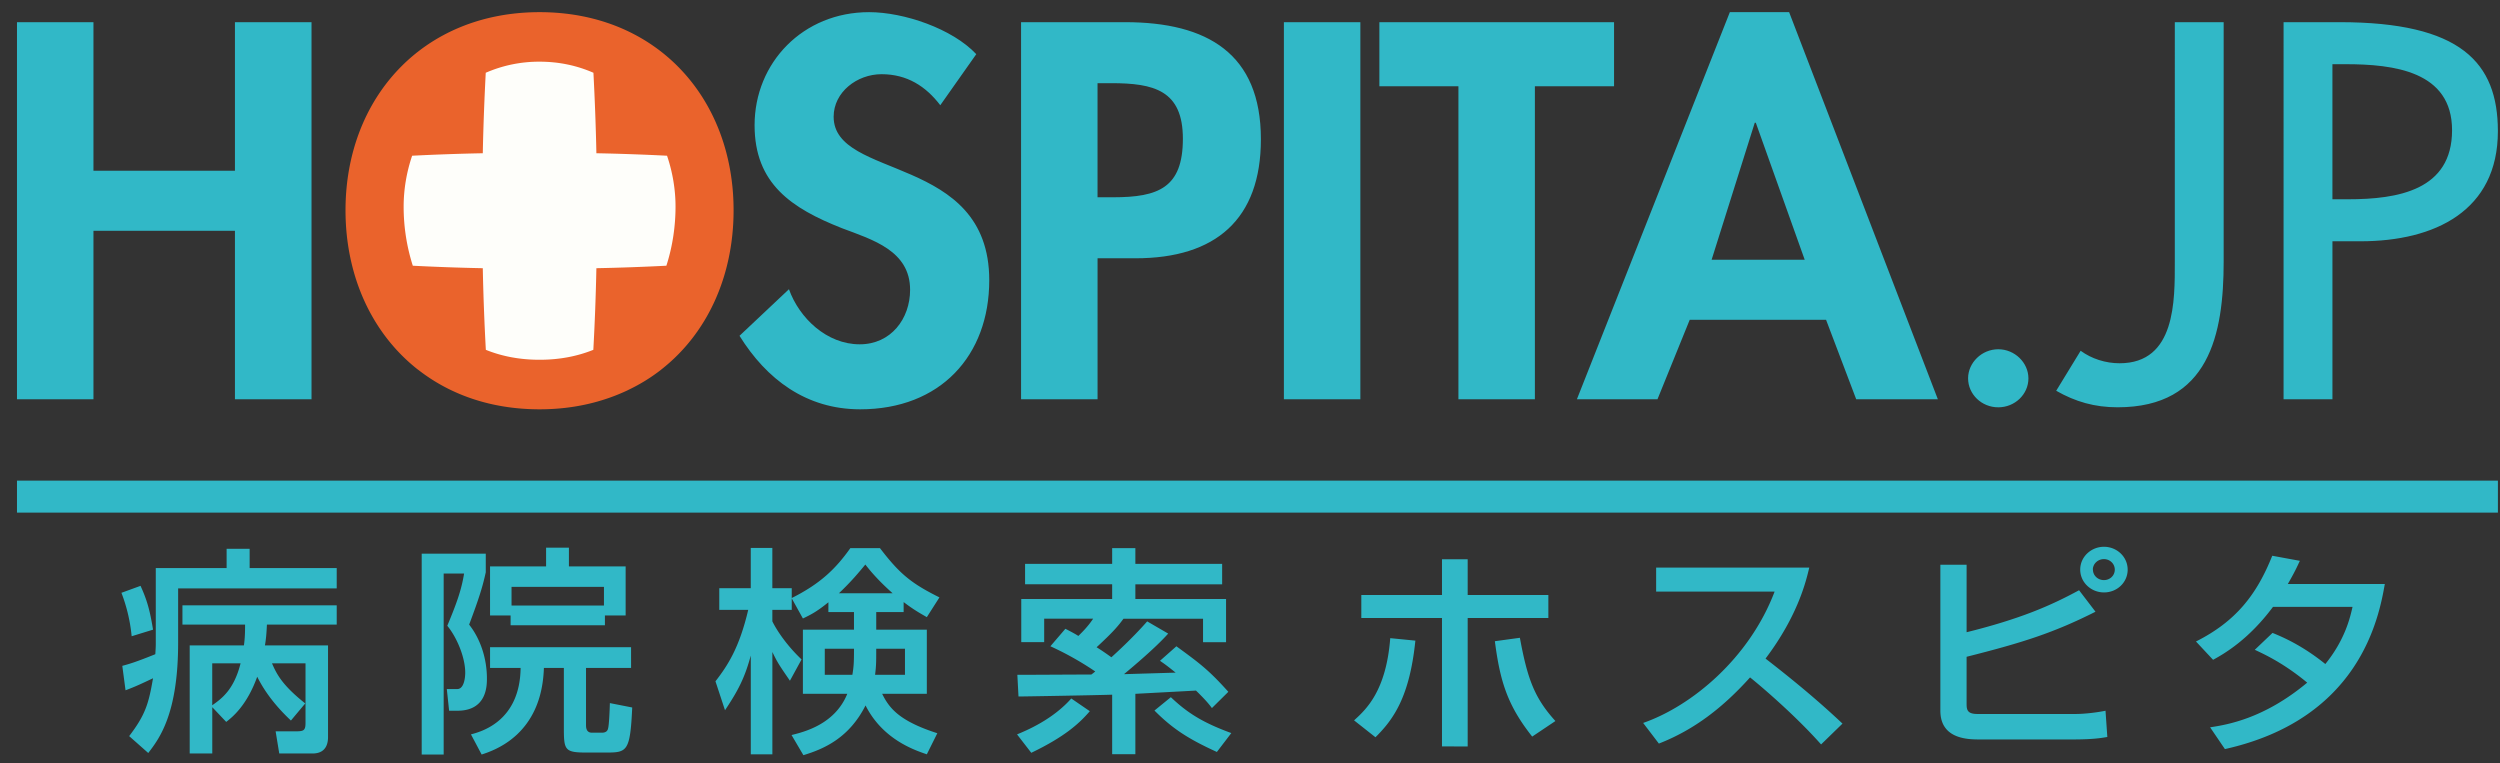
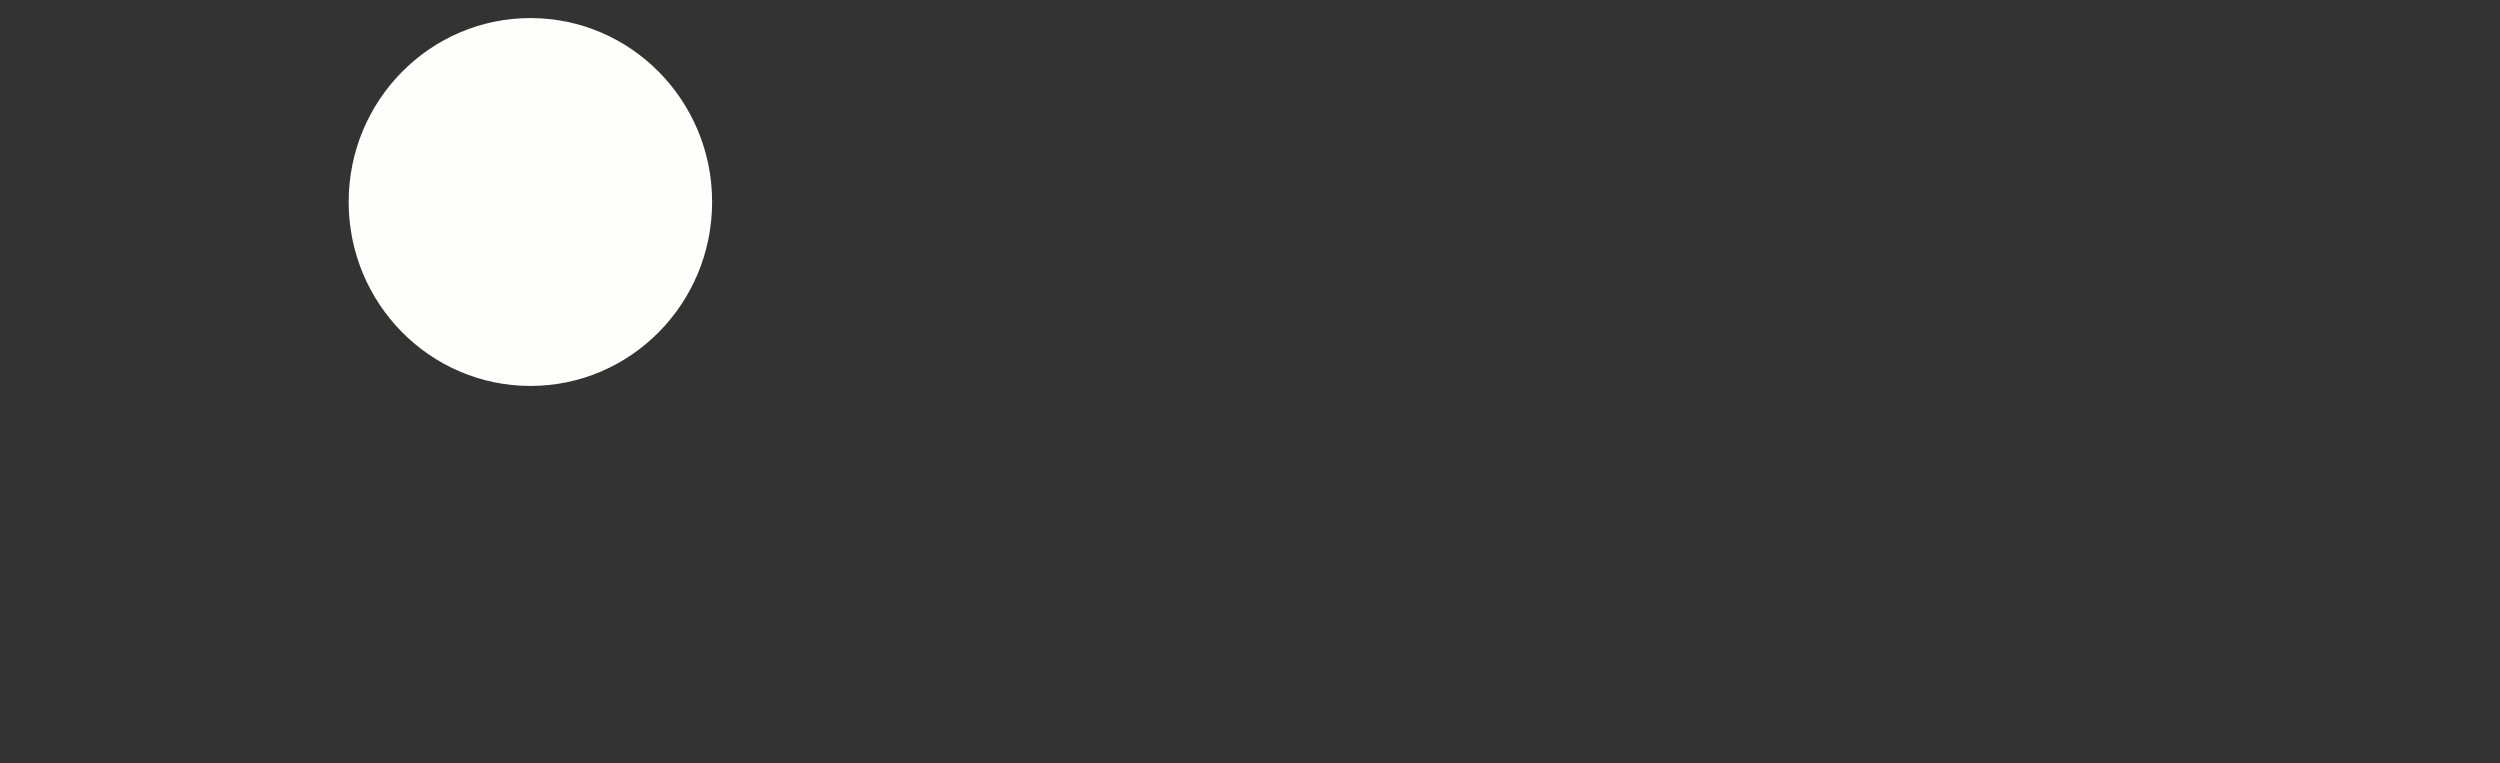
<svg xmlns="http://www.w3.org/2000/svg" viewBox="-0.89 -0.637 131 40">
  <rect x="-0.89" y="-0.637" width="131" height="40" fill="#333333" stroke="none" />
-   <path d="M11.421 8.309V.525h4.013v19.761h-4.013v-8.83H4.007v8.83H0V.525h4.007v7.784zm36.96-3.432c-.76-.996-1.741-1.626-3.077-1.626-1.286 0-2.511.94-2.511 2.227 0 3.327 8.154 1.941 8.154 8.569 0 3.957-2.566 6.764-6.764 6.764-2.832 0-4.908-1.576-6.323-3.852l2.591-2.441c.545 1.521 1.986 2.887 3.707 2.887 1.636 0 2.641-1.336 2.641-2.856 0-2.046-1.961-2.622-3.567-3.227-2.646-1.045-4.582-2.331-4.582-5.398C38.651 2.646 41.188 0 44.649 0c1.826 0 4.362.865 5.618 2.201zm8.24 4.823h.82c2.372 0 3.652-.5 3.652-3.067 0-2.546-1.526-2.912-3.762-2.912h-.71zm-4.007 10.586V.525h5.453c4.308 0 7.114 1.65 7.114 6.133 0 4.192-2.366 6.239-6.568 6.239h-1.991v7.389zM66.386.525h4.007v19.76h-4.007zm13.152 19.761h-4.007V3.882h-4.142V.525h12.297v3.357h-4.148zM91.114 5.793h-.054l-2.261 7.179h4.877zm-3.462 10.326l-1.691 4.167h-4.222L89.754 0h3.106l7.794 20.286h-4.278l-1.581-4.167zm17.748 3.066c0 .841-.71 1.521-1.581 1.521s-1.581-.68-1.581-1.521c0-.811.71-1.521 1.581-1.521s1.58.711 1.58 1.521zM115.63.525v12.551c0 3.802-.76 7.629-5.558 7.629-1.2 0-2.211-.29-3.217-.866l1.281-2.096c.571.42 1.306.655 2.042.655 2.946 0 2.892-3.302 2.892-5.323V.525zm6.515 9.28c2.622 0 5.453-.476 5.453-3.617 0-3.097-3.052-3.461-5.588-3.461h-.681v7.078zm-.815 10.481h-2.561V.525h2.941c6.323 0 8.289 2.096 8.289 5.713 0 4.167-3.301 5.768-7.198 5.768h-1.471z" fill="#31B8C7" />
  <path fill="#FEFEFA" d="M17.38 9.945c0-5.317 4.267-9.635 9.525-9.635s9.52 4.317 9.52 9.635c0 5.323-4.262 9.641-9.52 9.641s-9.525-4.318-9.525-9.641z" />
-   <path fill="#EA632C" fill-rule="evenodd" d="M24.568 17.694c-.075-1.371-.13-2.796-.16-4.277-1.265-.025-2.491-.07-3.667-.13a10.169 10.169 0 0 1-.48-3.097c0-.906.155-1.811.445-2.667 1.19-.06 2.426-.105 3.702-.13.03-1.466.085-2.867.155-4.217a6.984 6.984 0 0 1 2.822-.581c1.045 0 1.986.215 2.821.581.07 1.351.125 2.751.155 4.217 1.275.025 2.511.07 3.702.13.29.855.445 1.761.445 2.667 0 1.005-.15 2.076-.48 3.097-1.181.06-2.407.105-3.667.13-.03 1.481-.085 2.907-.16 4.277-.806.325-1.736.521-2.816.521s-2.011-.195-2.817-.521zm9.185 1.041l.01-.01c2.416-1.891 3.787-4.903 3.787-8.345C37.55 4.507 33.519 0 27.385 0s-10.17 4.507-10.17 10.38c0 3.442 1.375 6.454 3.792 8.35h.005c1.666 1.306 3.817 2.081 6.374 2.081 1.746 0 3.296-.37 4.642-1.011l.005-.005a9.237 9.237 0 0 0 1.72-1.06z" clip-rule="evenodd" />
-   <path d="M0 24.548h130v1.676H0z" fill="#31B8C7" />
-   <path fill-rule="evenodd" d="M10.231 34.123v2.196c.505-.355 1.136-.815 1.485-2.196zm1.661-.94c.05-.38.06-.646.06-1.091H8.67v-1.01h8.084v1.01h-3.657c-.02.371-.035.701-.105 1.091h3.307v4.777c0 .195 0 .886-.81.886h-1.746l-.19-1.161h1.016c.44 0 .55-.025.55-.44v-3.122h-1.756c.25.575.536 1.141 1.741 2.101l-.75.896c-.345-.33-1.196-1.146-1.766-2.296-.55 1.531-1.326 2.136-1.625 2.367l-.73-.771v2.426H9.05v-5.663zm-6.014 4.752c.86-1.125 1.025-1.721 1.25-3.031-.595.28-.916.435-1.44.63l-.17-1.281c.395-.105.74-.21 1.73-.61.01-.14.025-.355.025-.565V29.13h3.712v-1.01h1.206v1.01h4.563v1.065h-8.31v2.852c0 3.717-.98 5.013-1.566 5.773zm.596-7.874c.345.755.49 1.286.655 2.296l-1.12.345a8.633 8.633 0 0 0-.536-2.276zm24.283 1.03v-.975h-4.843v.975zm-5.969.521v-2.571h2.937v-.981h1.196v.981h2.972v2.571h-1.086v.515h-4.942v-.515zm7.39 2.751h-2.361v2.997c0 .15.025.396.31.396h.525c.225 0 .3-.115.32-.22.05-.15.085-.931.095-1.331l1.171.23c-.105 2.281-.26 2.361-1.336 2.361h-1.085c-1.121 0-1.161-.145-1.161-1.296v-3.137H27.61c-.11 3.492-2.571 4.308-3.262 4.538l-.56-1.056c.515-.14 2.566-.666 2.602-3.482h-1.601v-1.085h7.389zm-10.971-5.988h3.357v.976c-.165.755-.345 1.341-.871 2.741.621.791.931 1.826.931 2.822 0 .37 0 1.691-1.541 1.691h-.44l-.12-1.136h.55c.345 0 .415-.575.415-.86 0-.771-.415-1.816-.94-2.456.475-1.141.74-1.861.88-2.737h-1.07v9.485h-1.151zm25.323 6.349v-1.366h-1.506c0 .71 0 .88-.06 1.366zm-.645-4.273c-.786-.7-1.181-1.186-1.431-1.506-.335.405-.74.896-1.386 1.506zm-2.111 4.273c.07-.425.085-.621.085-1.366h-1.531v1.366zm-1.256-3.803c-.63.515-.956.666-1.336.851l-.585-1.056v.605h-1.016v.6c.215.445.741 1.251 1.531 1.996l-.61 1.116c-.585-.851-.655-.956-.92-1.506v5.363h-1.131v-5.178c-.31 1.146-.645 1.811-1.351 2.867l-.5-1.516c.64-.825 1.25-1.756 1.716-3.742H36.8v-1.136h1.65v-2.111h1.131v2.111h1.016v.515c1.506-.755 2.306-1.536 3.072-2.616h1.551c1.036 1.356 1.646 1.851 3.117 2.582l-.661 1.036c-.32-.186-.68-.38-1.215-.791v.525h-1.436v.921h2.651v3.361h-2.341c.36.726.86 1.416 2.891 2.066l-.55 1.105c-.645-.22-2.316-.78-3.211-2.561-.846 1.676-2.136 2.271-3.257 2.606l-.621-1.055c.666-.165 2.276-.565 2.922-2.162h-2.327v-3.361h2.677v-.921h-1.341zm20.356 7.845c-1.466-.67-2.301-1.196-3.271-2.171l.86-.7c.92.881 1.766 1.366 3.167 1.881zm-6.578-4.058c.075-.055.11-.08.205-.16a15.994 15.994 0 0 0-2.351-1.321l.786-.916c.29.15.465.24.68.375.155-.15.505-.49.775-.905h-2.566v1.23h-1.201V30.75h4.763v-.771h-4.563V28.91h4.563v-.825h1.216v.825h4.547v1.071h-4.547v.771h4.752v2.261h-1.206v-1.23h-4.167c-.275.37-.49.645-1.411 1.496.18.11.43.275.775.525.215-.195 1.09-.985 1.876-1.881l1.101.64c-.646.726-1.816 1.711-2.316 2.126l2.706-.08c-.44-.355-.56-.44-.82-.62l.86-.761c1.25.911 1.706 1.256 2.722 2.386l-.86.851c-.19-.25-.335-.425-.835-.916l-3.177.17v3.162h-1.216v-3.117c-.686.025-4.587.095-4.908.095l-.06-1.136c.94.001 2.886-.015 3.877-.015zm-.08 1.921c-.551.641-1.301 1.331-3.067 2.181l-.746-.965c.53-.22 1.866-.781 2.842-1.881zm22.536-3.846c.396 2.156.766 3.156 1.861 4.362l-1.216.815c-1.301-1.641-1.686-2.906-1.956-4.998zm-2.736-4.113v1.871h4.228v1.206h-4.228v6.729H74.67v-6.729h-4.227v-1.206h4.227V28.67zm-5.953 8.44c.646-.585 1.681-1.551 1.896-4.308l1.316.13c-.3 2.961-1.161 4.142-2.091 5.063zm15.148.135c2.556-.891 5.568-3.397 6.889-6.884h-6.208v-1.256h8.024c-.165.69-.585 2.506-2.292 4.768 1.396 1.081 2.757 2.201 4.032 3.407l-1.121 1.091c-1.351-1.526-3.177-3.077-3.722-3.512-1.386 1.541-2.892 2.732-4.778 3.467zm23.569-8.035c0 .311.26.55.575.55.32 0 .57-.24.57-.55 0-.3-.25-.55-.57-.55-.32 0-.58.25-.58.55zm1.82 0c0 .666-.55 1.196-1.241 1.196-.68 0-1.246-.53-1.246-1.196 0-.665.565-1.196 1.246-1.196.68.001 1.24.531 1.24 1.196zm-8.44-.255v3.537c2.852-.71 4.417-1.401 5.893-2.201l.861 1.126c-2.182 1.1-3.797 1.616-6.754 2.361v2.481c0 .32.06.516.57.516h5.148c.465 0 1.135-.08 1.561-.17l.095 1.375c-.345.061-.775.13-1.826.13h-4.847c-.596 0-2.076 0-2.076-1.506v-7.649zm16.03 3.572c.475.195 1.516.621 2.767 1.631 1.041-1.286 1.301-2.446 1.426-2.997h-4.167c-1.28 1.721-2.556 2.457-3.141 2.776l-.896-.96c2.076-1.045 3.176-2.436 3.997-4.493l1.446.266c-.155.335-.275.6-.631 1.215h5.083c-.31 1.781-1.326 7.074-8.379 8.65l-.775-1.141c.88-.135 2.816-.445 5.087-2.341-1.22-1.011-2.211-1.471-2.747-1.721z" clip-rule="evenodd" fill="#31B8C7" />
</svg>